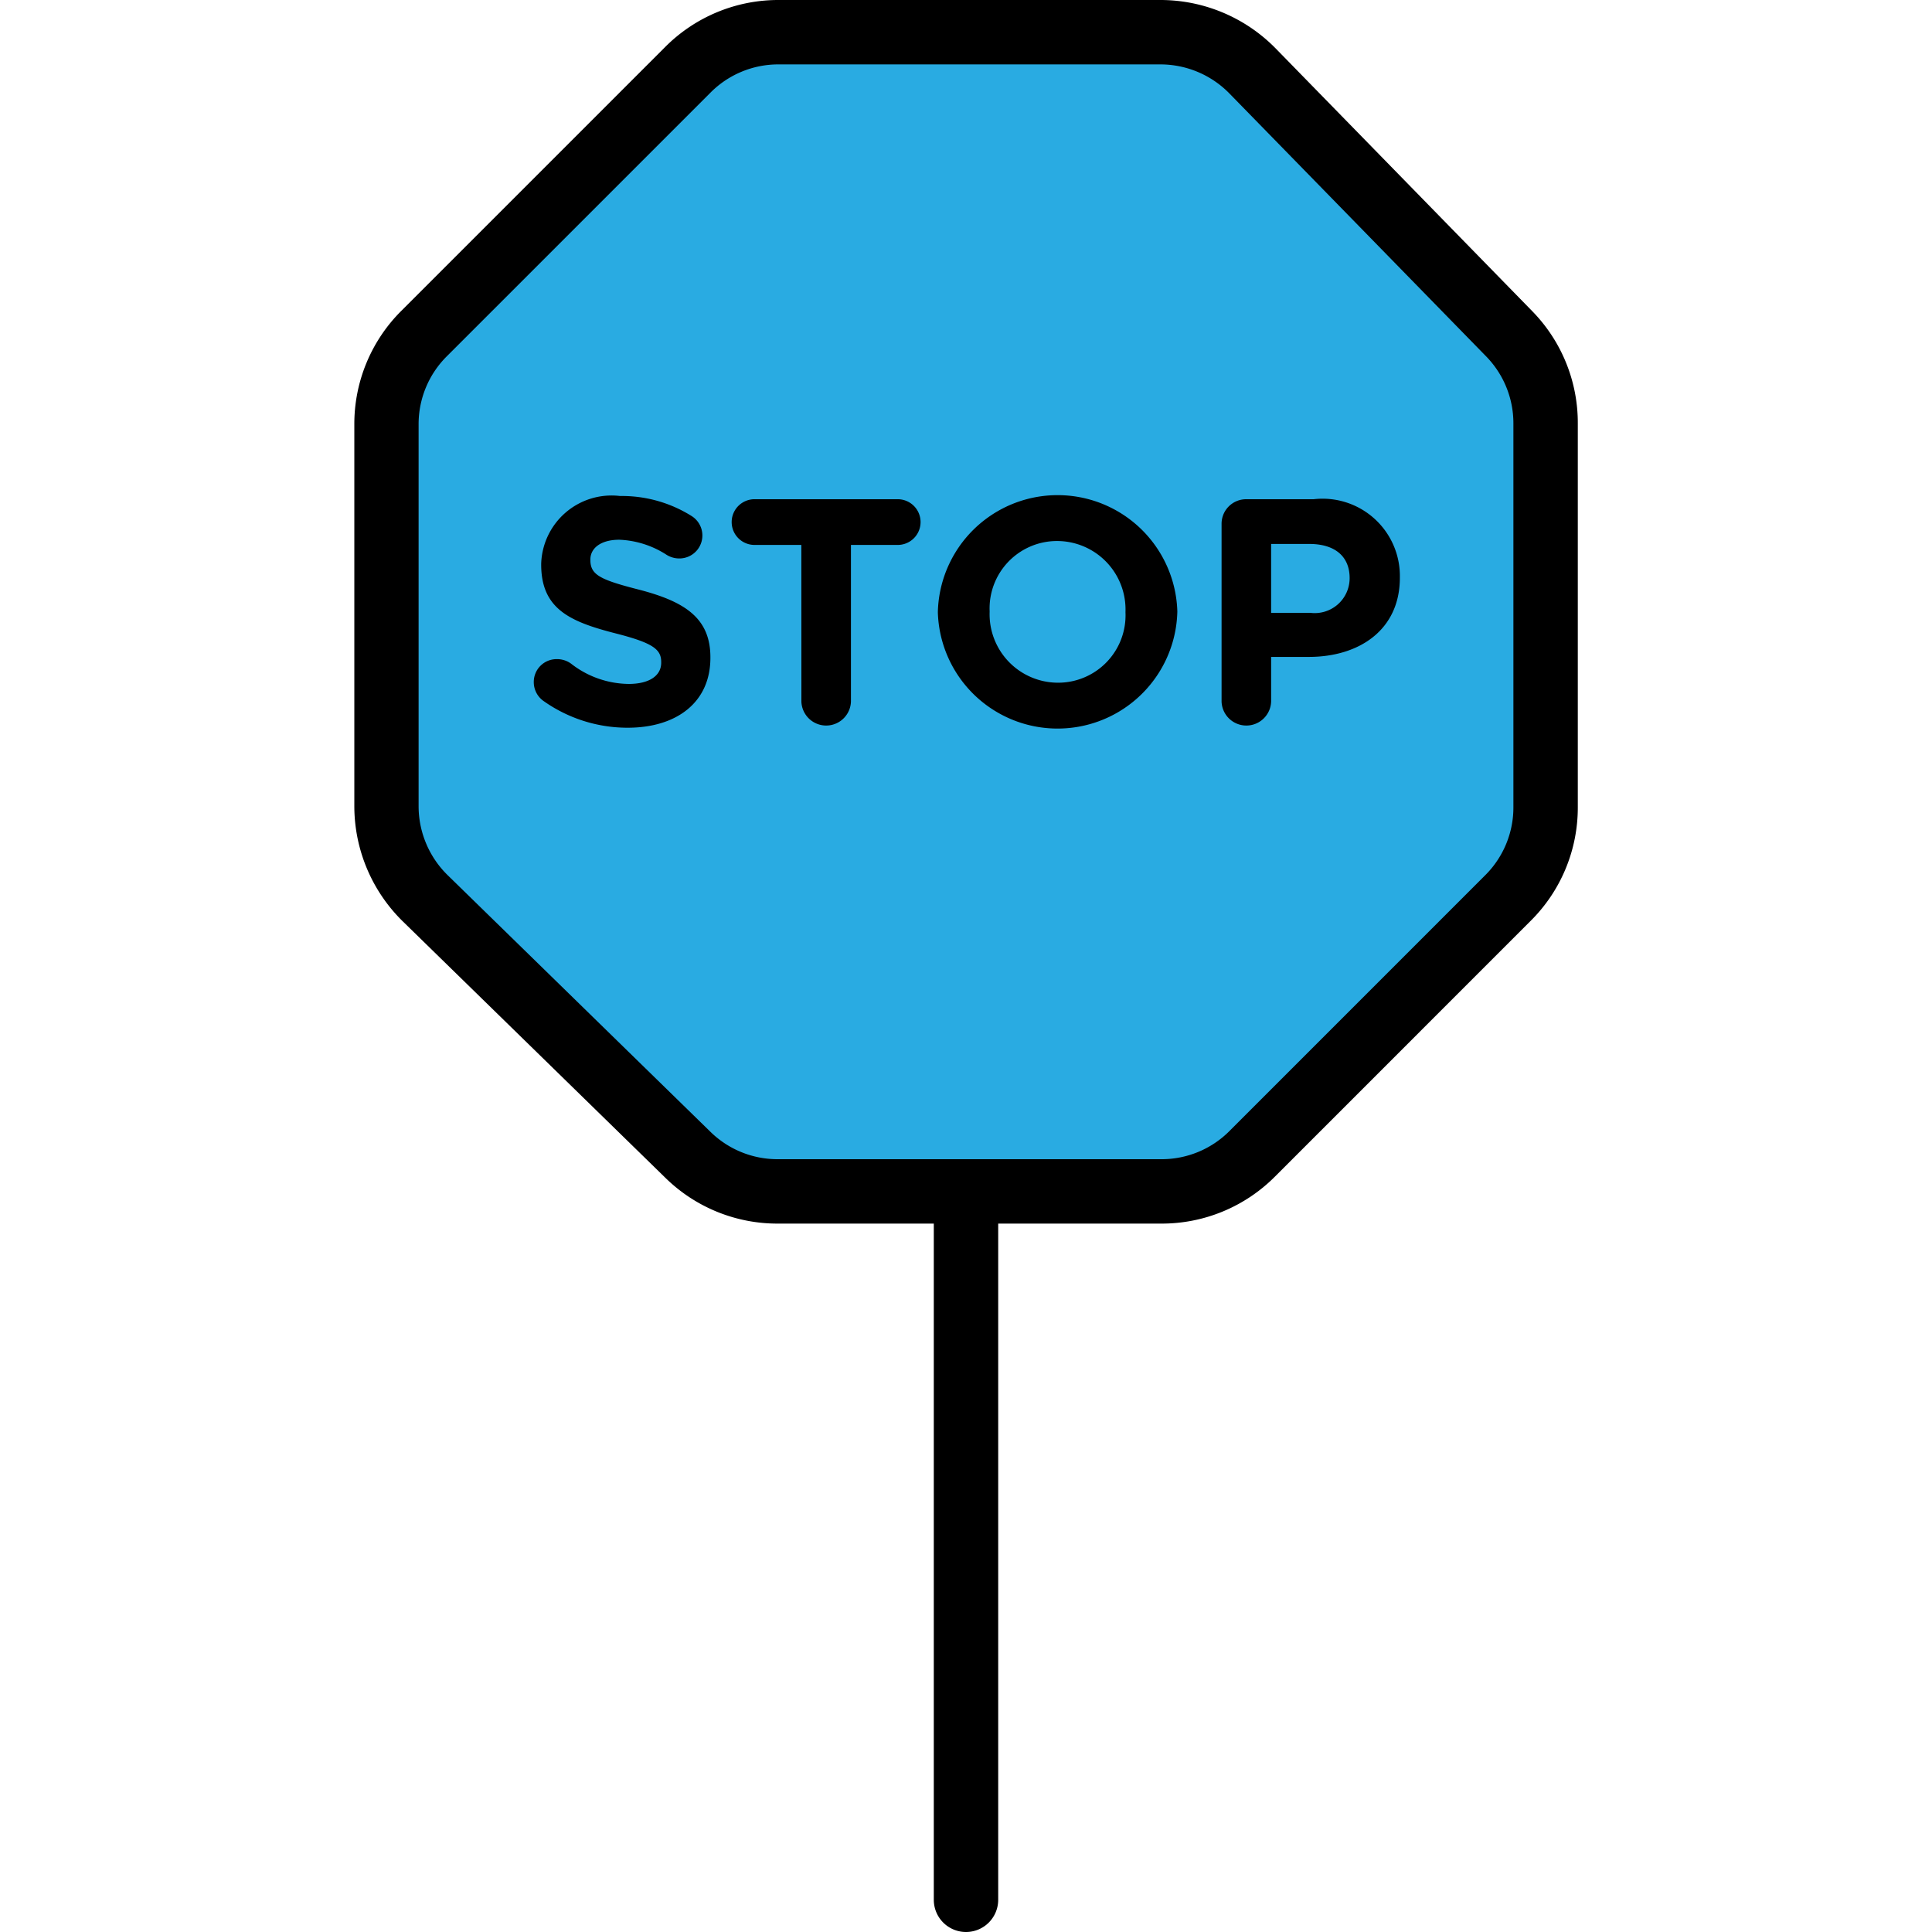
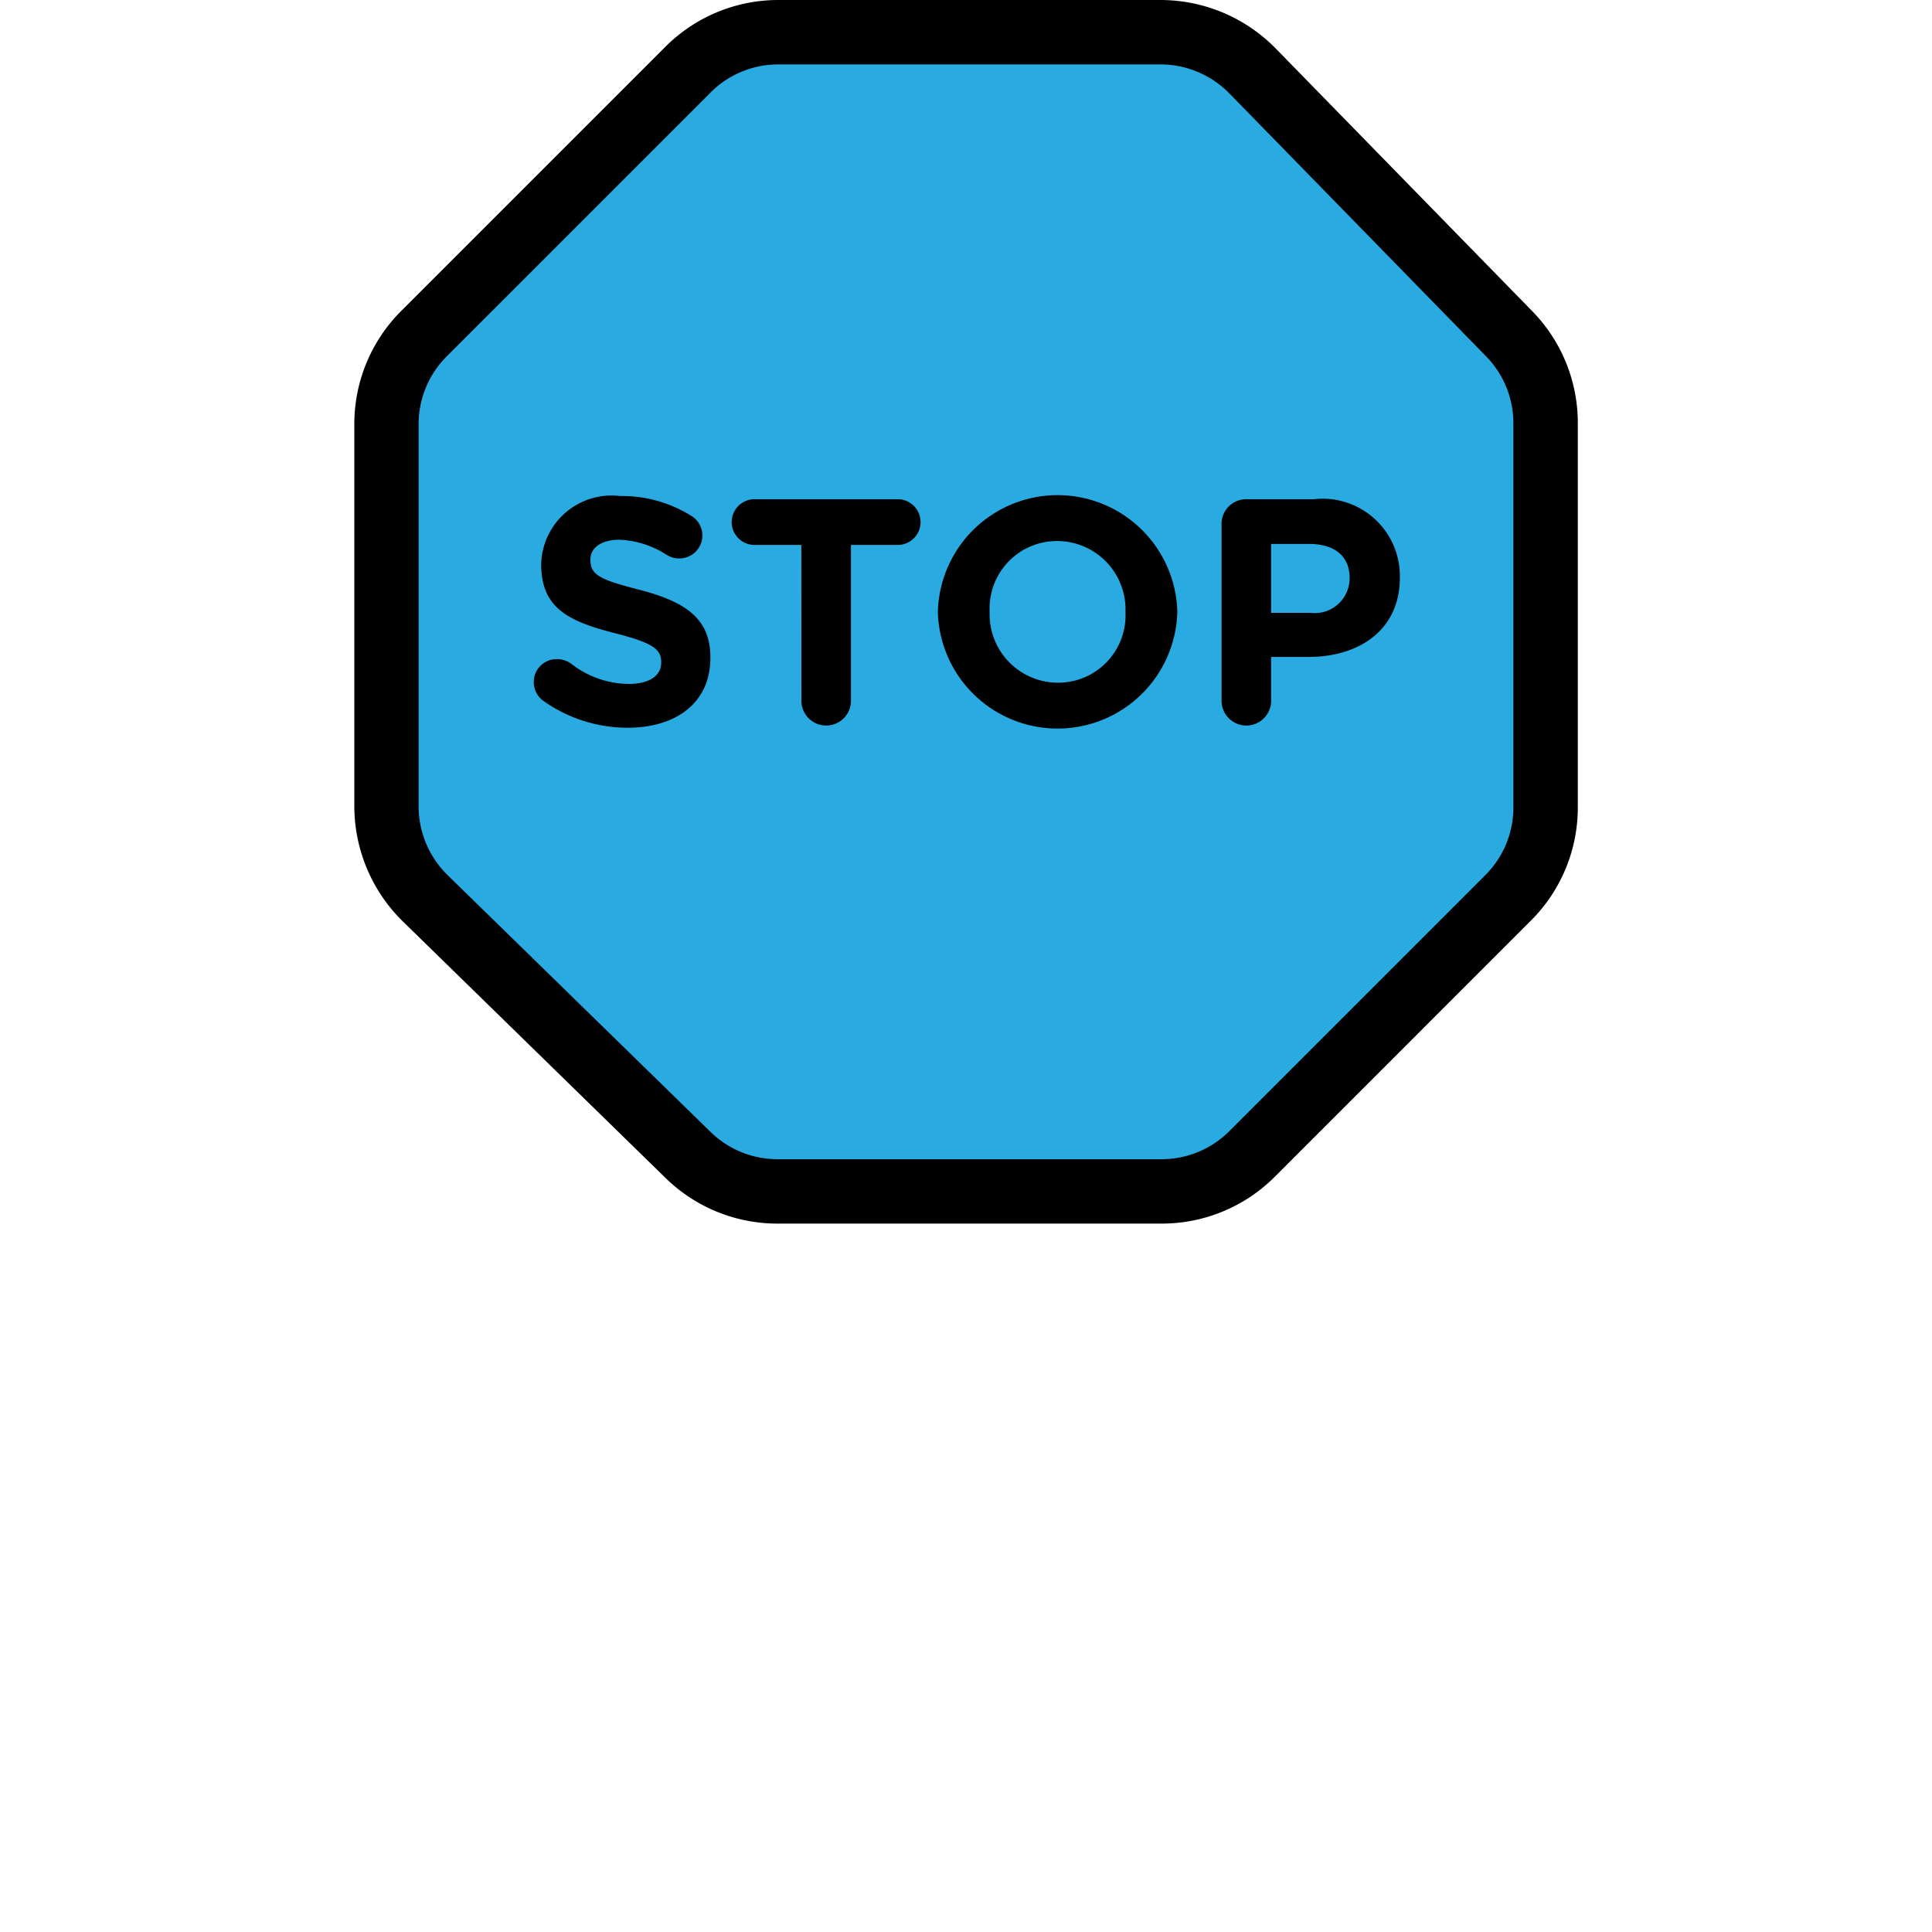
<svg xmlns="http://www.w3.org/2000/svg" width="800px" height="800px" viewBox="-11 0 60 60">
  <g id="Group_348" data-name="Group 348" transform="translate(-101 -1330.409)">
    <g id="Group_345" data-name="Group 345">
      <line id="Line_171" data-name="Line 171" y2="31" transform="translate(120 1358.409)" fill="#29abe2" />
-       <path id="Path_479" data-name="Path 479" d="M120,1390.409a1,1,0,0,1-1-1v-31a1,1,0,0,1,2,0v31A1,1,0,0,1,120,1390.409Z" />
    </g>
    <g id="Group_346" data-name="Group 346">
      <path id="Path_480" data-name="Path 480" d="M111.366,1366.274,103.2,1358.3a3.987,3.987,0,0,1-1.2-2.853v-11.862a3.988,3.988,0,0,1,1.168-2.82l8.192-8.191a3.985,3.985,0,0,1,2.819-1.168h11.862a3.988,3.988,0,0,1,2.853,1.2l7.971,8.164A3.986,3.986,0,0,1,138,1343.56v11.918a3.987,3.987,0,0,1-1.168,2.819l-7.944,7.944a3.985,3.985,0,0,1-2.819,1.168H114.151A3.982,3.982,0,0,1,111.366,1366.274Z" fill="#29abe2" />
      <path id="Path_481" data-name="Path 481" d="M126.068,1368.409H114.151a4.961,4.961,0,0,1-3.484-1.419l-8.163-7.972a5.013,5.013,0,0,1-1.5-3.568v-11.862a4.954,4.954,0,0,1,1.461-3.527l8.191-8.191a4.954,4.954,0,0,1,3.528-1.461h11.861a5.012,5.012,0,0,1,3.568,1.5l7.972,8.163A4.959,4.959,0,0,1,139,1343.56v11.917a4.954,4.954,0,0,1-1.461,3.527l-7.943,7.944A4.958,4.958,0,0,1,126.068,1368.409Zm-11.888-36a2.968,2.968,0,0,0-2.114.875l-8.191,8.191a2.972,2.972,0,0,0-.875,2.113v11.862a3,3,0,0,0,.9,2.136l8.163,7.972a2.972,2.972,0,0,0,2.088.851h11.917a2.972,2.972,0,0,0,2.114-.875l7.943-7.944a2.968,2.968,0,0,0,.875-2.113V1343.56a2.973,2.973,0,0,0-.851-2.088l-7.971-8.163a3,3,0,0,0-2.137-.9Z" />
    </g>
    <g id="Group_347" data-name="Group 347">
      <path id="Path_482" data-name="Path 482" d="M106.866,1352.169a.717.717,0,0,1-.289-.58.708.708,0,0,1,.719-.71.74.74,0,0,1,.44.141,2.95,2.95,0,0,0,1.789.629c.63,0,1.009-.249,1.009-.659v-.02c0-.39-.239-.59-1.409-.889-1.409-.361-2.318-.75-2.318-2.139v-.021a2.187,2.187,0,0,1,2.448-2.108,4.068,4.068,0,0,1,2.219.619.713.713,0,0,1-.379,1.32.74.74,0,0,1-.391-.111,2.909,2.909,0,0,0-1.469-.47c-.589,0-.9.271-.9.611v.019c0,.46.3.611,1.509.92,1.42.369,2.218.879,2.218,2.1v.019c0,1.39-1.059,2.169-2.568,2.169A4.514,4.514,0,0,1,106.866,1352.169Z" />
      <path id="Path_483" data-name="Path 483" d="M114.886,1347.332h-1.48a.71.71,0,0,1,0-1.419h4.5a.71.71,0,0,1,0,1.419h-1.479v4.867a.77.77,0,0,1-1.539,0Z" />
      <path id="Path_484" data-name="Path 484" d="M119.126,1349.43v-.019a3.72,3.72,0,0,1,7.437-.02v.02a3.72,3.72,0,0,1-7.437.019Zm5.827,0v-.019a2.126,2.126,0,0,0-2.119-2.2,2.093,2.093,0,0,0-2.1,2.18v.02a2.126,2.126,0,0,0,2.119,2.2A2.093,2.093,0,0,0,124.953,1349.43Z" />
      <path id="Path_485" data-name="Path 485" d="M127.937,1346.682a.762.762,0,0,1,.769-.769h2.089a2.4,2.4,0,0,1,2.679,2.419v.019c0,1.619-1.26,2.459-2.829,2.459h-1.169v1.389a.77.77,0,0,1-1.539,0Zm2.757,2.759a1.084,1.084,0,0,0,1.22-1.06v-.02c0-.69-.479-1.059-1.249-1.059h-1.189v2.139Z" />
    </g>
  </g>
</svg>